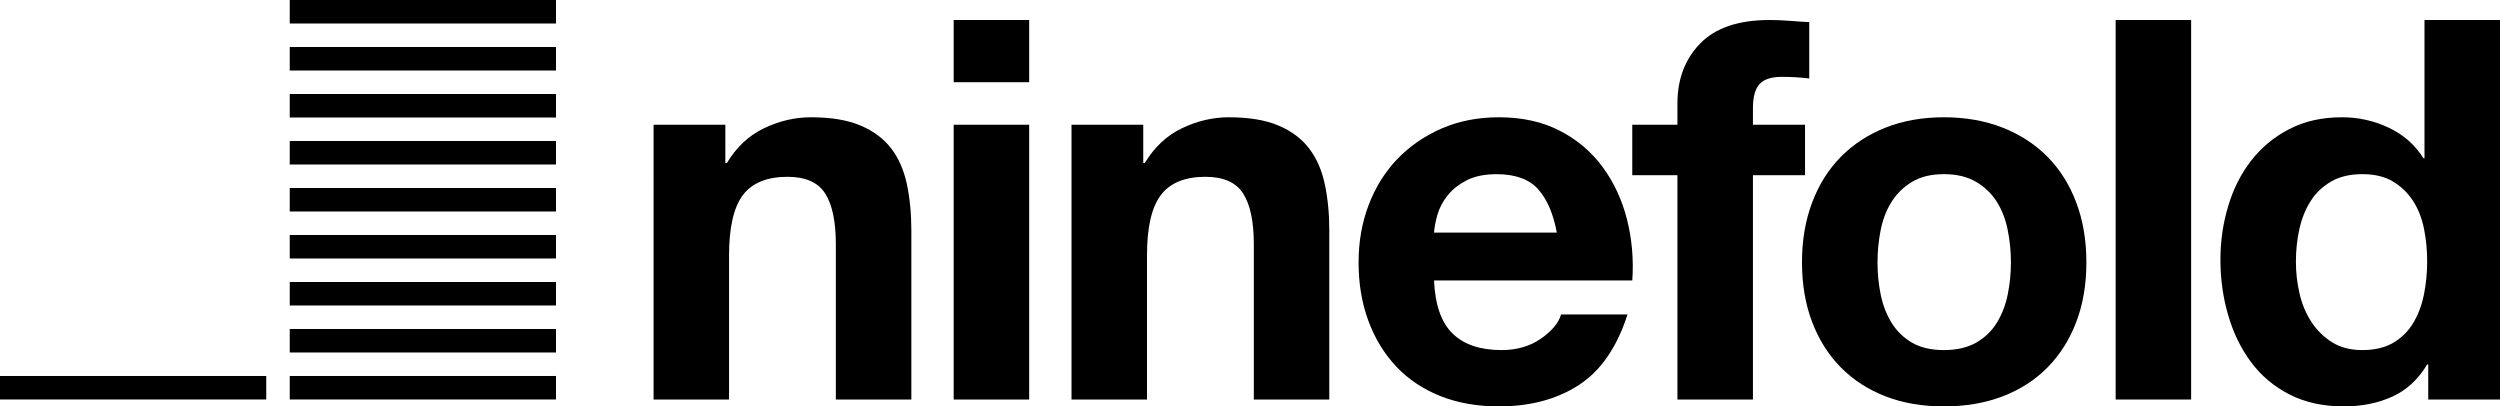
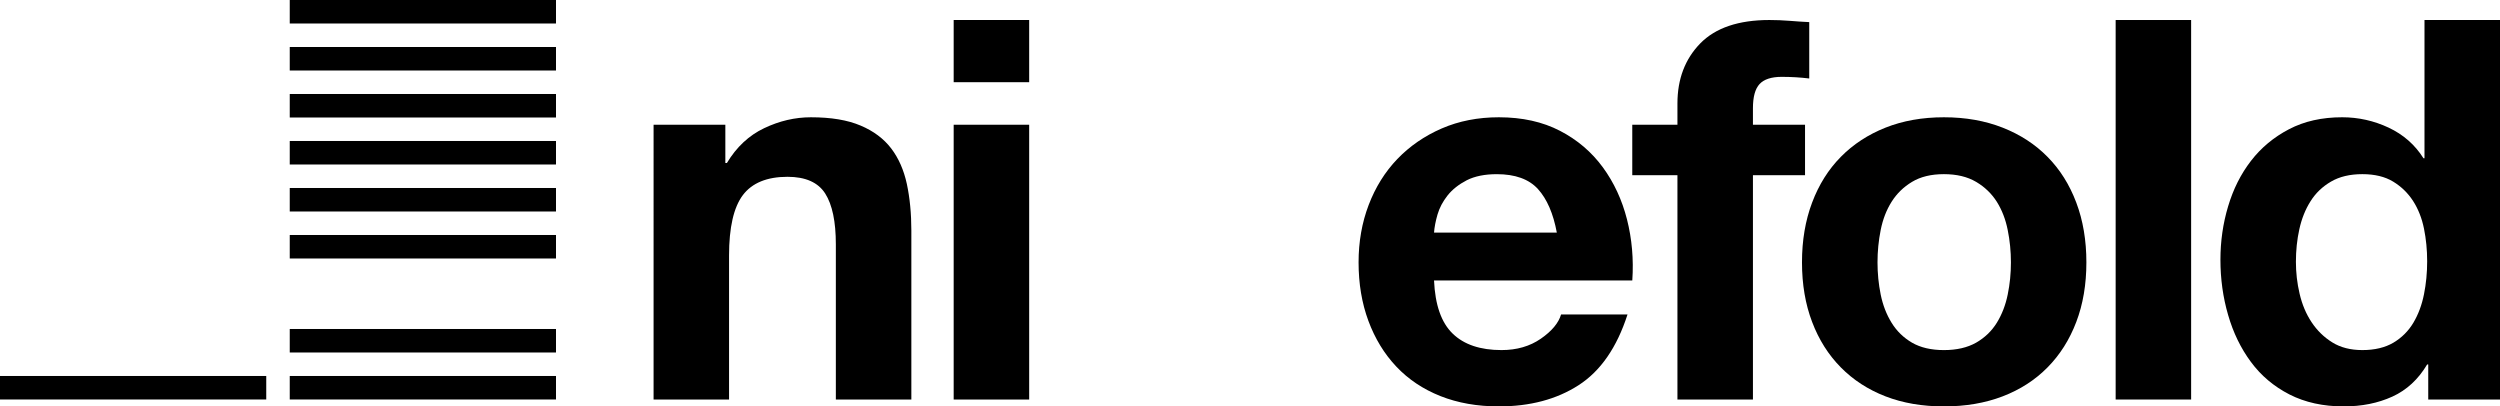
<svg xmlns="http://www.w3.org/2000/svg" version="1.1" id="Layer_1" x="0px" y="0px" viewBox="0 0 603.315 98.076" style="enable-background:new 0 0 603.315 98.076;" xml:space="preserve">
  <g>
    <g>
      <path d="M175.044,30.097v9.232h0.379c2.309-3.838,5.305-6.641,8.977-8.39c3.681-1.756,7.439-2.637,11.291-2.637    c4.877,0,8.866,0.668,11.996,2.003c3.12,1.315,5.574,3.157,7.376,5.508c1.792,2.35,3.052,5.213,3.783,8.584    c0.72,3.391,1.086,7.13,1.086,11.229v40.789h-18.22V58.956c0-5.474-0.854-9.553-2.561-12.243    c-1.709-2.688-4.745-4.047-9.105-4.047c-4.958,0-8.555,1.483-10.778,4.422c-2.218,2.963-3.328,7.816-3.328,14.565v34.762h-18.214    V30.097H175.044z" />
      <path d="M230.147,19.838V4.829h18.22v15.009H230.147z M248.367,30.097v66.317h-18.22V30.097H248.367z" />
-       <path d="M275.896,30.097v9.232h0.384c2.314-3.838,5.305-6.641,8.983-8.39c3.676-1.756,7.435-2.637,11.287-2.637    c4.875,0,8.872,0.668,11.993,2.003c3.122,1.315,5.578,3.157,7.372,5.508c1.8,2.35,3.062,5.213,3.784,8.584    c0.731,3.391,1.094,7.13,1.094,11.229v40.789h-18.211V58.956c0-5.474-0.864-9.553-2.572-12.243    c-1.709-2.688-4.743-4.047-9.104-4.047c-4.958,0-8.555,1.483-10.771,4.422c-2.233,2.963-3.337,7.816-3.337,14.565v34.762h-18.214    V30.097H275.896z" />
      <path d="M350.563,80.504c2.738,2.658,6.666,3.979,11.796,3.979c3.679,0,6.845-0.913,9.494-2.751    c2.65-1.834,4.273-3.791,4.878-5.846h16.032c-2.565,7.963-6.497,13.65-11.802,17.068c-5.307,3.418-11.72,5.121-19.241,5.121    c-5.217,0-9.916-0.828-14.108-2.491c-4.191-1.668-7.744-4.038-10.648-7.122c-2.904-3.07-5.154-6.762-6.735-11.029    c-1.582-4.271-2.369-8.979-2.369-14.112c0-4.96,0.805-9.577,2.436-13.857c1.627-4.274,3.931-7.972,6.924-11.097    c2.997-3.11,6.569-5.573,10.712-7.369c4.145-1.794,8.737-2.696,13.789-2.696c5.645,0,10.562,1.096,14.754,3.273    c4.19,2.179,7.631,5.111,10.33,8.797c2.686,3.664,4.63,7.857,5.829,12.558c1.194,4.699,1.634,9.624,1.285,14.753H346.07    C346.331,73.588,347.827,77.861,350.563,80.504z M371.151,45.625c-2.183-2.396-5.497-3.593-9.943-3.593    c-2.911,0-5.32,0.495-7.245,1.469c-1.919,0.997-3.465,2.212-4.621,3.66c-1.153,1.462-1.964,2.996-2.437,4.618    c-0.468,1.63-0.741,3.07-0.835,4.361h29.634C374.85,51.526,373.326,48.021,371.151,45.625z" />
      <path d="M393.909,42.28V30.097h10.9v-5.133c0-5.9,1.843-10.734,5.512-14.494c3.676-3.756,9.244-5.641,16.682-5.641    c1.626,0,3.244,0.066,4.875,0.195c1.619,0.132,3.202,0.24,4.741,0.312v13.604c-2.143-0.26-4.354-0.393-6.665-0.393    c-2.479,0-4.263,0.589-5.327,1.742c-1.07,1.154-1.597,3.099-1.597,5.843v3.964h12.572V42.28h-12.572v54.134h-18.221V42.28H393.909    z" />
      <path d="M437.309,48.891c1.622-4.32,3.932-8,6.924-11.029c2.996-3.045,6.591-5.388,10.781-7.056    c4.185-1.662,8.896-2.504,14.099-2.504c5.229,0,9.95,0.842,14.182,2.504c4.233,1.668,7.845,4.011,10.834,7.056    c2.994,3.029,5.307,6.709,6.932,11.029c1.629,4.317,2.438,9.123,2.438,14.431c0,5.303-0.809,10.089-2.438,14.367    c-1.625,4.284-3.938,7.937-6.932,10.968c-2.989,3.038-6.601,5.367-10.834,6.992c-4.231,1.62-8.953,2.428-14.182,2.428    c-5.202,0-9.914-0.808-14.099-2.428c-4.19-1.625-7.785-3.954-10.781-6.992c-2.992-3.031-5.302-6.684-6.924-10.968    c-1.631-4.278-2.442-9.064-2.442-14.367C434.866,58.014,435.678,53.208,437.309,48.891z M453.86,71.088    c0.513,2.516,1.386,4.791,2.63,6.801c1.233,2.01,2.882,3.605,4.932,4.807c2.06,1.188,4.621,1.788,7.69,1.788    c3.087,0,5.672-0.601,7.772-1.788c2.09-1.201,3.758-2.797,5.002-4.807c1.233-2.01,2.115-4.285,2.625-6.801    c0.521-2.531,0.777-5.113,0.777-7.767c0-2.642-0.257-5.261-0.777-7.821c-0.51-2.571-1.392-4.827-2.625-6.803    c-1.244-1.965-2.912-3.574-5.002-4.808c-2.101-1.243-4.685-1.862-7.772-1.862c-3.069,0-5.631,0.619-7.69,1.862    c-2.05,1.233-3.698,2.843-4.932,4.808c-1.244,1.976-2.117,4.231-2.63,6.803c-0.515,2.561-0.768,5.18-0.768,7.821    C453.093,65.975,453.346,68.557,453.86,71.088z" />
      <path d="M528.776,4.829v91.585h-18.214V4.829H528.776z" />
      <path d="M585.737,87.947c-2.136,3.6-4.937,6.184-8.398,7.764c-3.462,1.578-7.386,2.365-11.735,2.365    c-4.96,0-9.32-0.961-13.083-2.877c-3.764-1.93-6.86-4.535-9.302-7.838c-2.44-3.283-4.283-7.07-5.513-11.342    c-1.246-4.268-1.857-8.727-1.857-13.332c0-4.459,0.611-8.751,1.857-12.896c1.229-4.141,3.072-7.805,5.513-10.968    c2.441-3.165,5.499-5.717,9.169-7.633c3.675-1.929,7.959-2.889,12.835-2.889c3.934,0,7.672,0.842,11.22,2.504    c3.545,1.668,6.351,4.126,8.402,7.382h0.249V4.829h18.222v91.585h-17.318v-8.467H585.737z M584.97,55.171    c-0.51-2.522-1.394-4.745-2.629-6.668c-1.246-1.923-2.844-3.479-4.811-4.675c-1.965-1.201-4.453-1.801-7.438-1.801    c-2.991,0-5.517,0.6-7.564,1.801c-2.058,1.195-3.703,2.769-4.942,4.746c-1.241,1.957-2.137,4.213-2.694,6.732    c-0.559,2.522-0.829,5.152-0.829,7.881c0,2.57,0.289,5.141,0.892,7.703c0.599,2.566,1.557,4.861,2.885,6.857    c1.327,2.009,3.002,3.637,5.006,4.881c2.012,1.248,4.428,1.854,7.247,1.854c2.984,0,5.491-0.601,7.503-1.788    c2.01-1.201,3.614-2.797,4.814-4.807c1.191-2.01,2.05-4.301,2.56-6.867c0.517-2.566,0.768-5.216,0.768-7.961    C585.737,60.332,585.486,57.699,584.97,55.171z" />
    </g>
    <g>
      <rect x="0" y="90.734" width="64.253" height="5.672" />
      <rect x="69.923" y="90.734" width="64.253" height="5.672" />
      <rect x="69.923" y="79.393" width="64.253" height="5.672" />
-       <rect x="69.923" y="68.051" width="64.253" height="5.672" />
      <rect x="69.923" y="56.709" width="64.253" height="5.672" />
      <rect x="69.923" y="45.367" width="64.253" height="5.672" />
      <rect x="69.923" y="34.024" width="64.253" height="5.673" />
      <rect x="69.923" y="22.683" width="64.253" height="5.674" />
      <rect x="69.923" y="11.342" width="64.253" height="5.673" />
      <rect x="69.923" y="0" width="64.253" height="5.671" />
    </g>
  </g>
</svg>